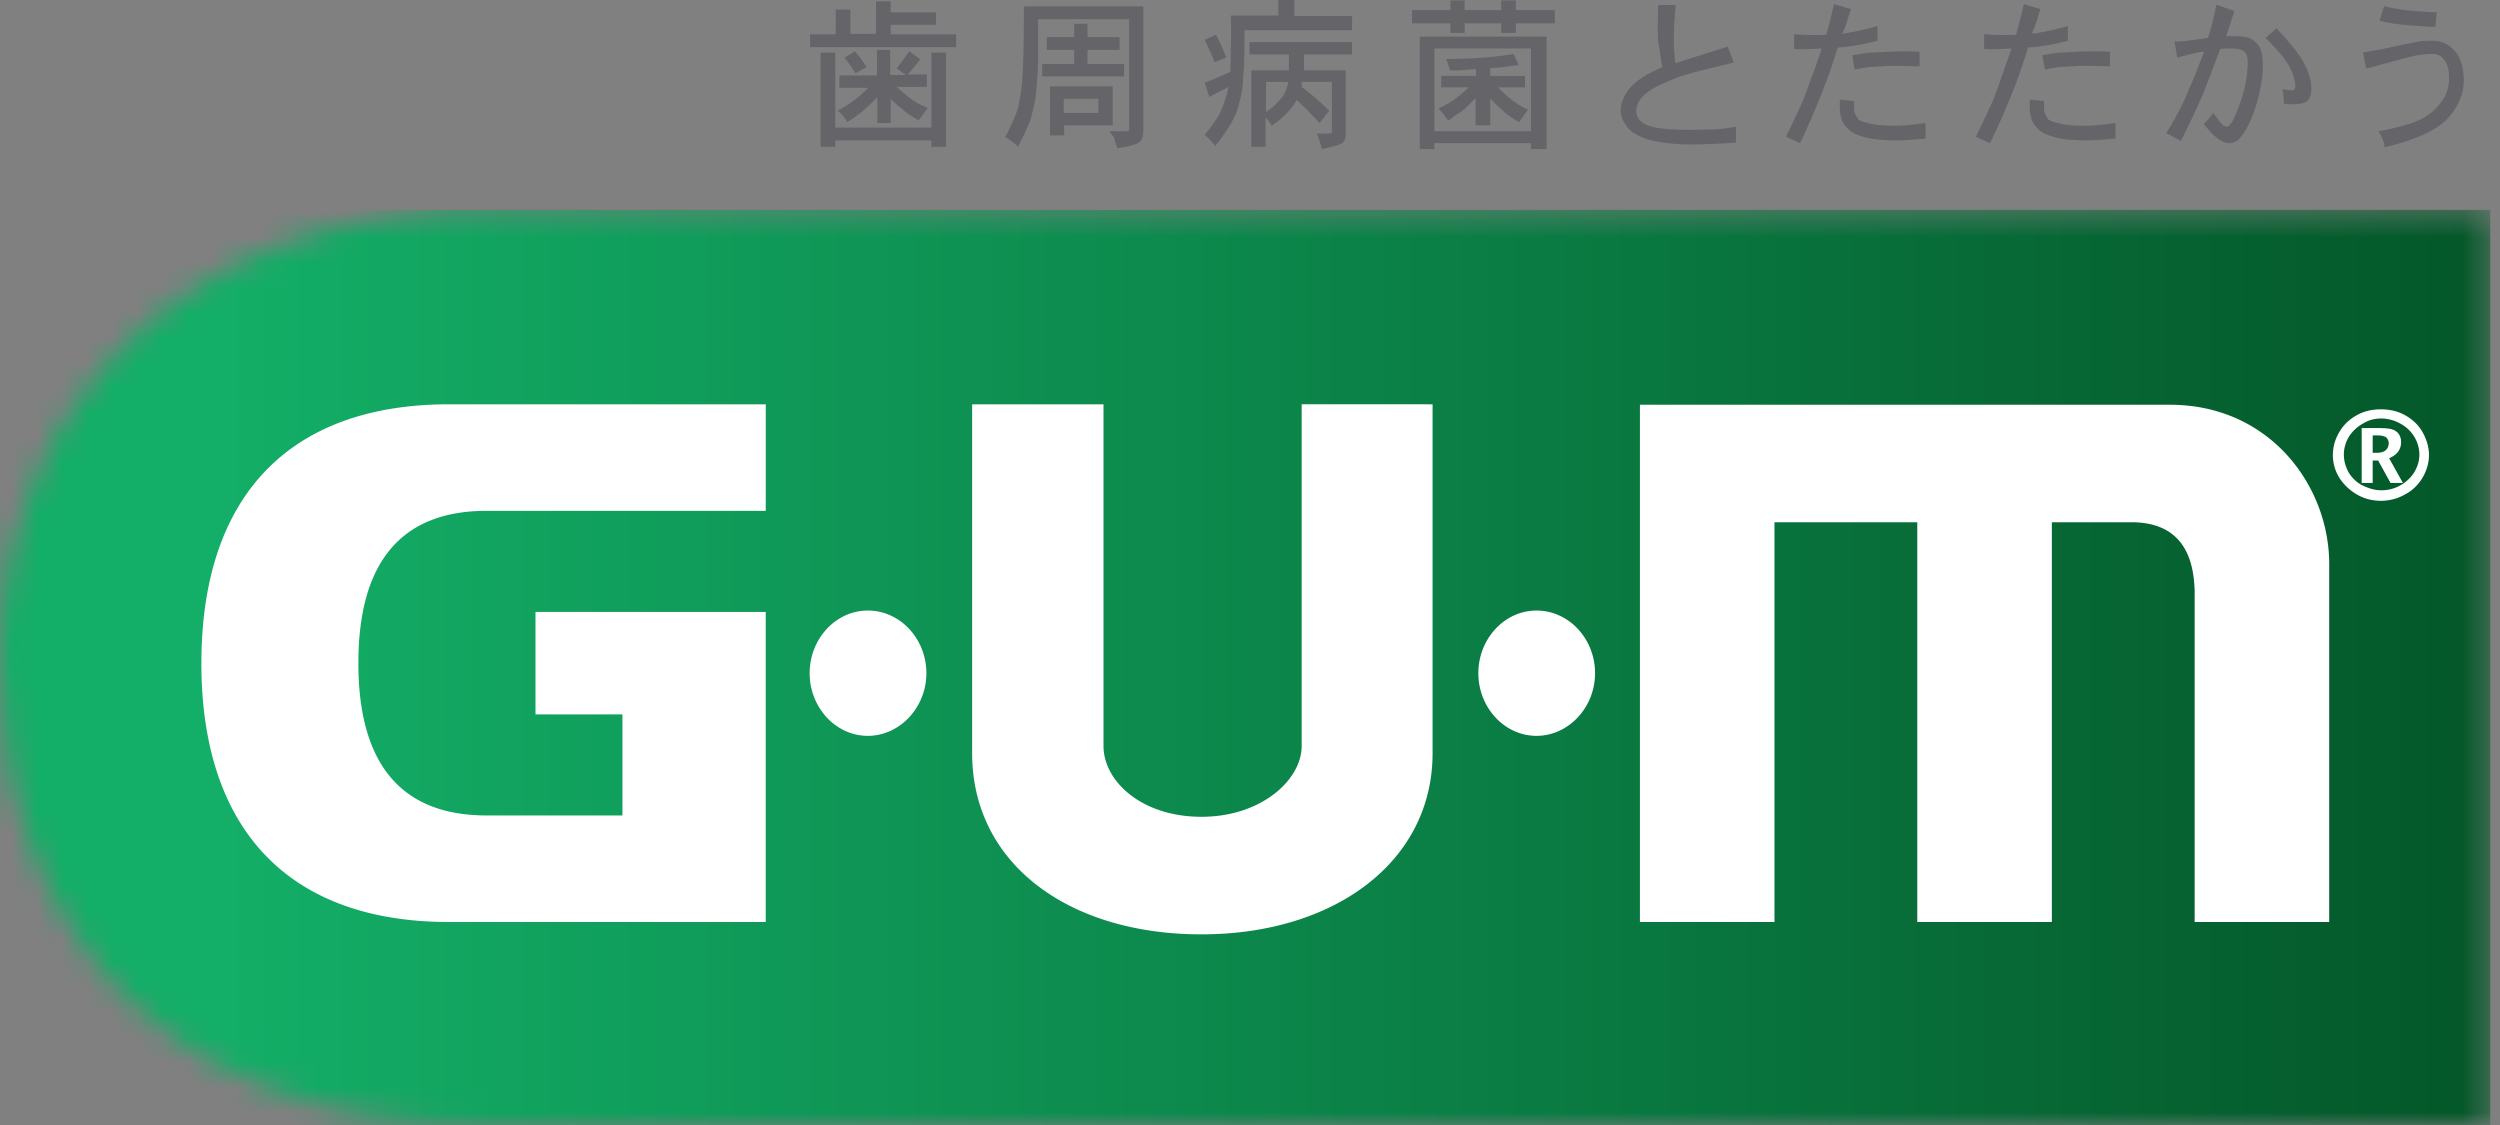
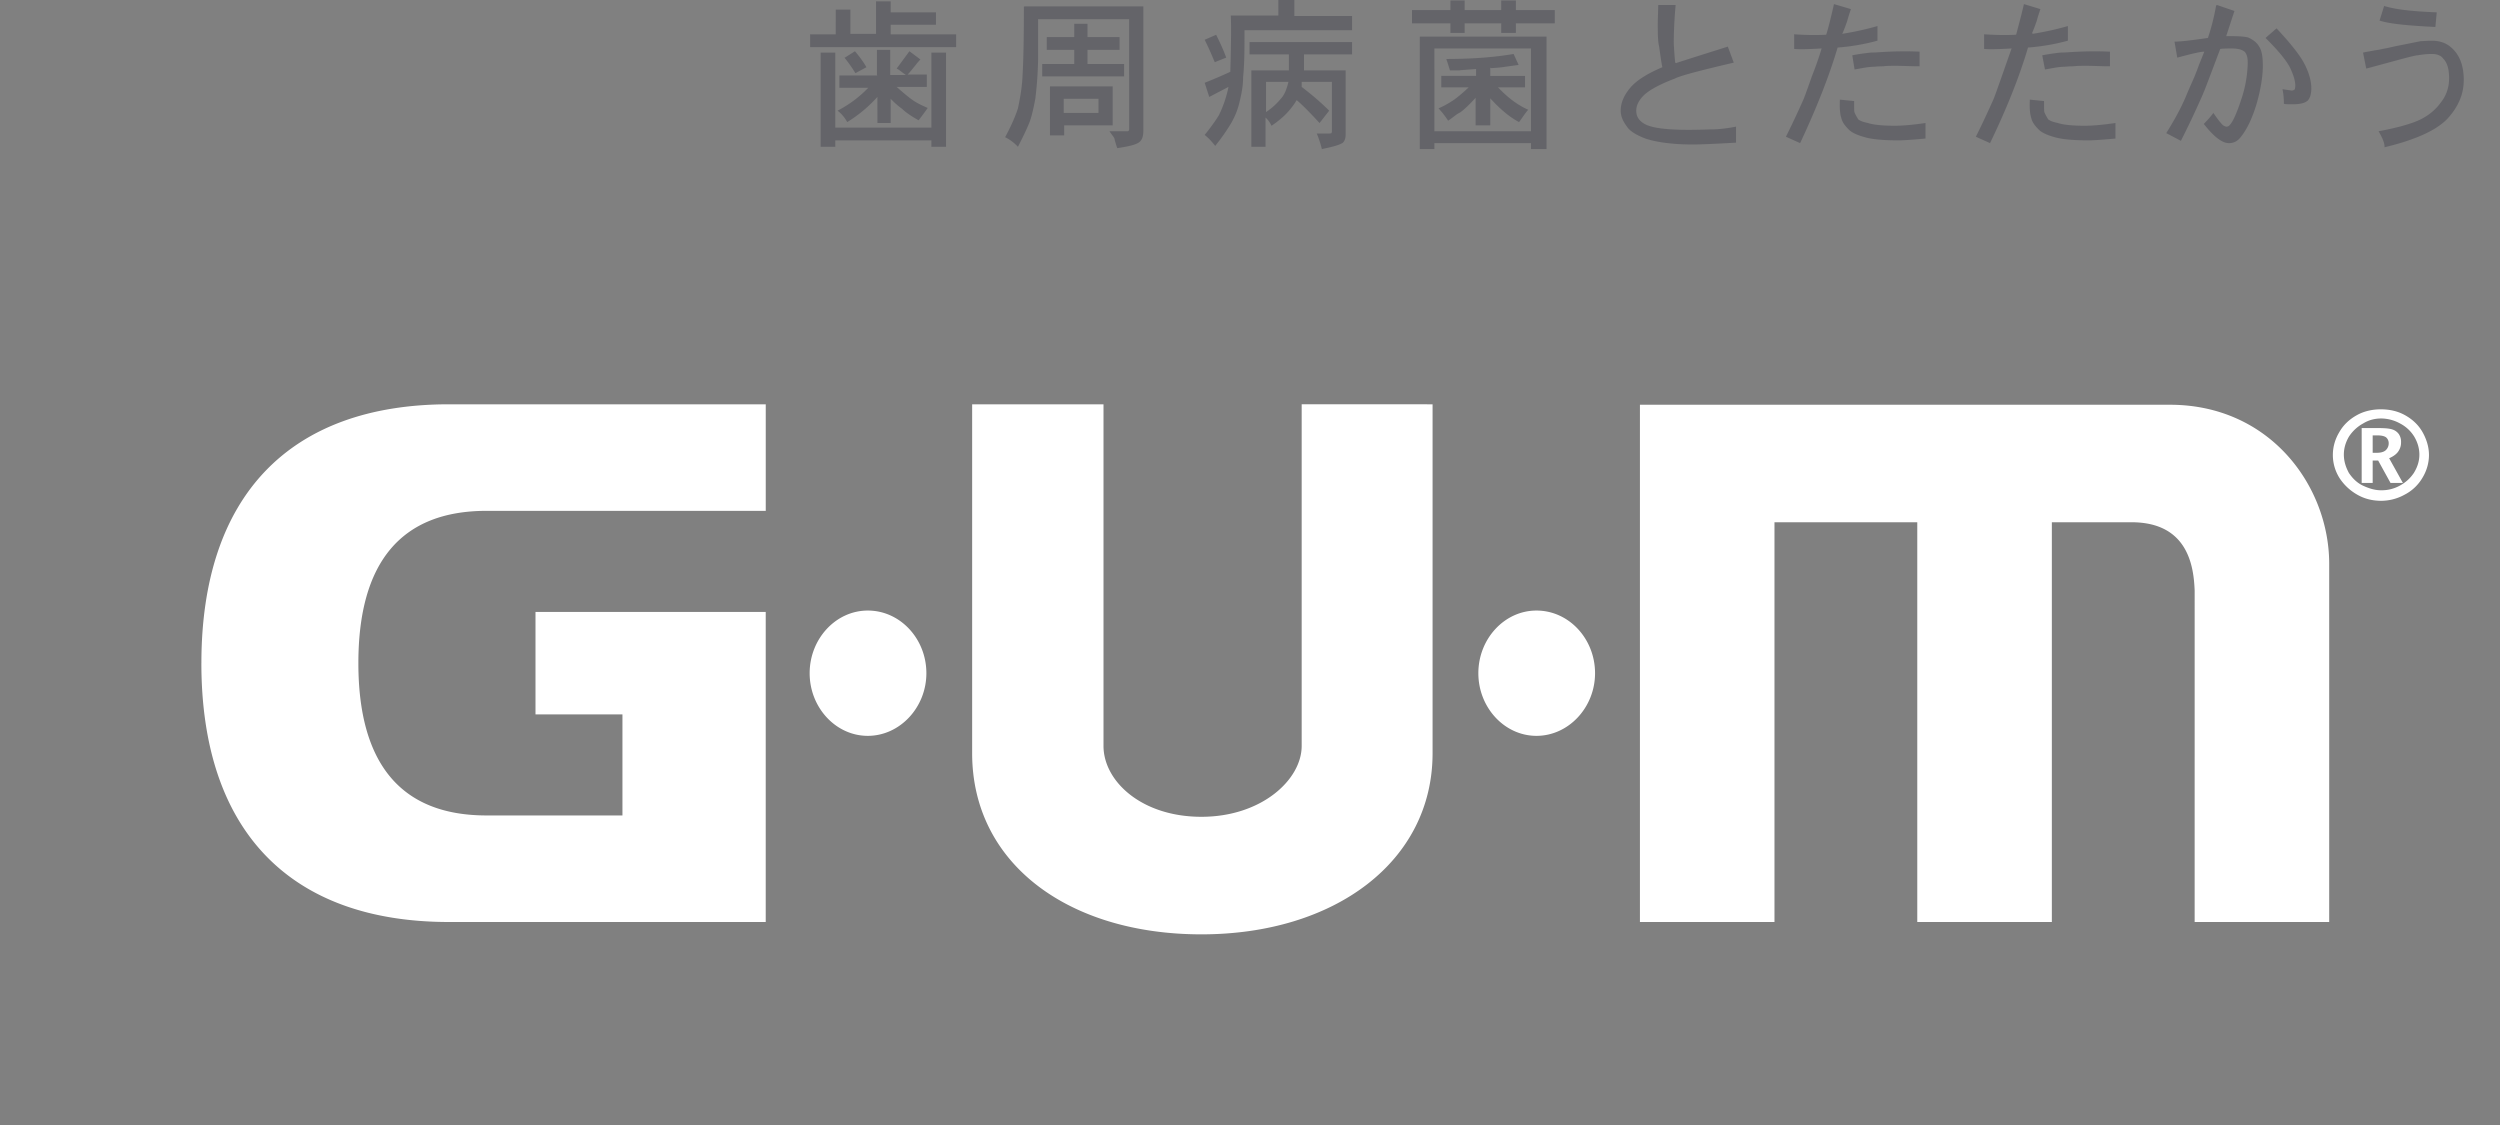
<svg xmlns="http://www.w3.org/2000/svg" width="100" height="45" viewBox="0 0 100 45" fill="none">
  <rect x="0" y="0" width="100" height="45" fill="#808080" stroke="none" />
  <mask id="mask0_388_197" style="mask-type:luminance" maskUnits="userSpaceOnUse" x="0" y="8" width="100" height="37">
-     <path d="M19.37 8.395C7.36 8.395 0 16.352 0 26.358 0 36.365 5.877 45 19.37 45h80.242V8.395H19.37z" fill="#fff" />
+     <path d="M19.37 8.395C7.36 8.395 0 16.352 0 26.358 0 36.365 5.877 45 19.37 45h80.242V8.395z" fill="#fff" />
  </mask>
  <g mask="url(#mask0_388_197)">
-     <path d="M99.61 8.395H0v36.604h99.61V8.395z" fill="url(#paint0_linear_388_197)" />
-   </g>
+     </g>
  <path d="M95.255 20.032c-.348 0-.659-.073-.952-.238a2.056 2.056 0 01-.714-.659 1.73 1.73 0 01-.275-.933c0-.329.092-.64.257-.914.165-.293.403-.512.695-.677.293-.165.623-.238.97-.238.349 0 .678.073.971.238.293.165.531.384.696.677.165.293.256.603.256.914 0 .311-.091.64-.275.933a1.76 1.76 0 01-.713.659 1.934 1.934 0 01-.953.238m.037-.421a1.5 1.5 0 00.733-.183c.237-.128.42-.293.567-.512.146-.238.22-.476.22-.732s-.074-.494-.202-.713a1.444 1.444 0 00-.567-.53 1.59 1.59 0 00-.75-.202c-.257 0-.495.055-.733.201a1.58 1.58 0 00-.568.53c-.128.22-.201.458-.201.714 0 .256.073.494.201.732.147.22.33.402.568.512.238.11.476.183.714.183m-.77-.293v-2.195h.678c.257 0 .44.018.55.055a.51.51 0 01.256.183.543.543 0 01.091.33.617.617 0 01-.11.365c-.073.11-.2.201-.366.274l.55.988h-.495l-.494-.896h-.22v.896h-.44zm.44-1.207h.183c.147 0 .275-.037.348-.11a.372.372 0 00.11-.274.303.303 0 00-.091-.22c-.055-.055-.183-.091-.348-.091h-.202v.695zm-60.195 6.311c-1.282 0-2.326 1.134-2.326 2.506 0 1.372 1.044 2.506 2.325 2.506 1.282 0 2.344-1.134 2.344-2.506 0-1.372-1.044-2.506-2.343-2.506zm26.747 0c-1.282 0-2.325 1.134-2.325 2.506 0 1.372 1.044 2.506 2.325 2.506 1.282 0 2.343-1.134 2.343-2.506 0-1.372-1.043-2.506-2.343-2.506zm25.32-8.232H65.597v20.69h5.382V20.89h5.712v15.99h5.383V20.89h3.185c2.289 0 2.49 1.812 2.527 2.726V36.88h5.382V22.556c0-3.128-2.38-6.366-6.371-6.366M8.055 26.526c0 6.677 3.515 10.354 9.905 10.354h12.669V24.477H21.42v4.098h3.478v4.043h-5.437c-3.405 0-5.126-2.05-5.126-6.092 0-4.043 1.72-6.092 5.126-6.092H30.63v-4.262H17.96c-6.389 0-9.904 3.677-9.904 10.354zm49.029-10.354h-5.017v13.665c0 1.354-1.61 2.835-4.01 2.835-2.398 0-3.917-1.426-3.917-2.835V16.172h-5.254V30.13c0 4.408 3.844 7.244 9.172 7.244 5.327 0 9.245-2.909 9.245-7.244V16.172h-.238.019z" fill="#fff" />
  <path d="M35.041 1.354v-1.3h.586v.44h1.812v.494h-1.812v.384h2.618v.512h-5.84v-.512h1.025V.384h.586v.97h1.025zm2.215 3.75v-3h.586v3.768h-.586v-.256h-3.844v.256h-.586V2.104h.586v3h3.844zM35.078 3V1.994h.53V3h.623l-.22-.165a.512.512 0 00-.146-.091l.512-.695.44.33s-.11.109-.202.237c-.11.128-.2.256-.31.366h.768v.494h-1.208c.311.274.512.439.622.512.147.11.366.22.623.33-.055.072-.165.237-.366.493-.33-.183-.55-.347-.66-.457a3.273 3.273 0 01-.457-.403v.97h-.531V3.878c-.33.366-.732.714-1.208 1.006a1.42 1.42 0 00-.385-.457 4.667 4.667 0 001.227-.915h-1.154v-.494h1.52L35.078 3zm-1.282-.695l.403-.256c.183.22.348.439.458.64l-.44.238a5.62 5.62 0 00-.44-.622M40.974.256h4.76v4.976c0 .22-.055.366-.147.439-.11.11-.42.183-.897.256a4.56 4.56 0 01-.11-.366c0-.055-.091-.146-.201-.31h.714s.037 0 .055-.02l.018-.036V.768h-3.643v1.647a15.01 15.01 0 01-.11 1.536c-.073.384-.146.714-.238.952-.073.183-.22.512-.458.97a1.715 1.715 0 00-.512-.385c.256-.476.42-.86.512-1.153.092-.42.165-.86.184-1.298.036-.586.054-1.5.054-2.763m2.014 1.208v-.53h.531v.53h1.282v.512H43.5v.567h1.465v.494h-3.277v-.494h1.281v-.567H41.87v-.512h1.098zm-.97 3.951V3.457h2.508v1.555h-1.94v.403h-.568v.018zm1.94-1.482h-1.39v.567h1.39v-.567zm7.195-3.31V0h.641v.64h2.307v.567H49.78c0 .732 0 1.354-.055 1.866 0 .384-.073.714-.147 1.025a3.049 3.049 0 01-.384.914 8.013 8.013 0 01-.586.824 3.182 3.182 0 00-.238-.275c-.091-.091-.165-.146-.183-.165.238-.292.421-.548.568-.786a4.58 4.58 0 00.384-1.134l-.769.402-.183-.567a19.06 19.06 0 001.025-.439c.037-1.226.037-1.976.019-2.25h1.922l-.019.018zm-2.947.95l.458-.2c.146.292.293.603.402.914l-.457.183c-.092-.22-.22-.53-.403-.896zm1.794.586v-.494h4.101v.494H52.16v.64h1.666v2.561c0 .147-.037.256-.11.33-.128.09-.403.164-.842.256a4.004 4.004 0 00-.202-.622h.458s.11 0 .128-.019c0 0 .019-.036.019-.073V3.274h-1.209v.202c.403.31.77.622 1.099.951l-.385.494c-.42-.457-.732-.768-.915-.915a3.037 3.037 0 01-.44.567 3.851 3.851 0 01-.567.458 1.03 1.03 0 00-.238-.33v1.171h-.568V2.817h1.502v-.64h-1.611.036zm1.556 1.097h-.897v1.208c.256-.165.458-.366.623-.567.11-.128.201-.33.274-.64zm6.48-2.872V.018h.568v.384h1.464V.018h.586v.384h1.556v.531h-1.556v.384h-.586V.933h-1.464v.384h-.568V.933H56.48v-.53h1.538zm-1.226 5.562v-4.5h5.07v4.5h-.622v-.238h-3.863v.238h-.585zm4.448-4.025h-3.863V5.25h3.863V1.94zm-1.629.768v.33h1.391v.457h-1.08c.366.384.75.695 1.209.896-.074.074-.184.238-.367.494-.384-.2-.769-.53-1.153-.951v1.08h-.586V3.914c-.256.274-.458.475-.622.585a1.231 1.231 0 00-.202.128c-.073.055-.165.128-.274.201a3.677 3.677 0 00-.385-.494 3.46 3.46 0 00.513-.274c.183-.11.42-.31.695-.567h-1.098v-.457h1.391v-.275c-.512.037-.732.055-.64.055h-.403a14.52 14.52 0 00-.147-.457c1.062 0 1.96-.073 2.692-.201l.201.439-.53.073s-.184.036-.568.055m7.36-.22a16.535 16.535 0 01-.056-.768c0-.403.019-.915.074-1.537h-.696c0 .238-.018.476-.018.769 0 .365 0 .658.054.896.055.384.092.658.129.823-.641.274-1.062.549-1.3.842-.238.292-.366.585-.366.896 0 .201.073.402.238.622.11.183.366.347.75.494.44.146 1.08.238 1.904.238.22 0 .787-.019 1.721-.074v-.64c-.384.073-.695.11-.97.11-.147 0-.458.018-.916.018-.897 0-1.482-.073-1.775-.238-.22-.128-.33-.292-.33-.53 0-.201.092-.384.256-.567.22-.238.66-.476 1.282-.714.256-.128 1.043-.329 2.362-.64l-.238-.64c-1.099.347-1.794.567-2.07.658m6.647-1.17a11.73 11.73 0 001.41-.311v.585a8.375 8.375 0 01-1.594.275c-.329 1.115-.823 2.378-1.5 3.823l-.568-.256c.256-.513.494-1.025.714-1.519.091-.237.201-.548.33-.914.146-.366.274-.732.384-1.098-.604.037-.97.037-1.099.018v-.585c.513.037.934.037 1.282.018.11-.347.201-.75.311-1.225l.677.2c-.055.166-.11.33-.146.476-.055.147-.11.311-.183.476m-.11 2.67l.568.056c0 .292 0 .439.018.457.036.092.091.183.146.275.092.073.22.11.385.146.22.073.586.11 1.08.11.33 0 .732-.037 1.227-.11v.622c-.586.055-.934.073-1.044.073-.622 0-1.08-.037-1.391-.128-.33-.092-.55-.201-.66-.33-.127-.127-.237-.274-.274-.438-.055-.165-.073-.421-.055-.75m3.186-1.903v.586c-.348 0-.66-.019-.952-.019-.202 0-.367 0-.495.019-.036 0-.165 0-.366.018-.22 0-.476.055-.787.11l-.092-.568a8.94 8.94 0 01.751-.11c.22 0 .348-.018.403-.018a14.374 14.374 0 011.538-.018zm4.522-.713a11.73 11.73 0 001.41-.311v.585a8.375 8.375 0 01-1.594.275c-.329 1.115-.823 2.378-1.519 3.823l-.568-.256c.257-.513.495-1.025.715-1.519.091-.237.2-.548.329-.914l.385-1.098c-.605.037-.97.037-1.099.018v-.585c.53.037.934.037 1.281.018.092-.347.202-.75.312-1.225l.659.2c-.055.166-.11.33-.147.476-.054.147-.11.311-.183.476m-.091 2.67l.567.056c0 .292 0 .439.019.457.036.092.091.183.146.275.092.073.22.11.384.146.22.073.586.11 1.08.11.33 0 .733-.037 1.227-.11v.622c-.585.055-.933.073-1.043.073-.623 0-1.08-.037-1.392-.128-.33-.092-.549-.201-.659-.33-.128-.127-.238-.274-.274-.438-.055-.165-.073-.421-.055-.75m3.204-1.903v.586c-.348 0-.66-.019-.952-.019-.202 0-.367 0-.495.019-.036 0-.165 0-.366.018-.22 0-.476.055-.787.11l-.11-.568c.293-.054.55-.091.75-.11.22 0 .349-.018.404-.018a14.374 14.374 0 011.537-.018M88.683.201l.695.238-.33 1.006c.367 0 .66 0 .88.055.2.092.347.201.439.366.11.165.146.42.146.768 0 .384-.073.897-.238 1.482-.183.622-.402 1.061-.622 1.335-.128.183-.293.275-.494.275-.275 0-.605-.256-1.007-.769.146-.146.274-.292.384-.439.147.22.275.385.385.494.073.037.11.055.128.055.055 0 .11-.018.146-.073.11-.11.275-.457.458-1.024a4.834 4.834 0 00.256-1.464c0-.201-.036-.347-.128-.439-.11-.091-.293-.128-.513-.128-.146 0-.31 0-.457.018-.128.33-.257.677-.403 1.061-.146.385-.256.677-.348.878a36.144 36.144 0 01-.824 1.738l-.586-.31c.275-.44.513-.86.696-1.263.055-.11.11-.256.165-.384.055-.128.128-.293.201-.457.074-.165.147-.348.22-.55.073-.2.165-.402.238-.603-.165 0-.53.092-1.08.238l-.11-.64c.256 0 .696-.055 1.337-.147A8.98 8.98 0 0088.645.22m2.71 3.933c0-.11 0-.311-.055-.586l.366.055s.091 0 .128-.055c0 0 .018-.073.018-.146 0-.183-.073-.44-.238-.768-.201-.348-.53-.714-.952-1.135l.44-.384c.53.567.897 1.025 1.08 1.354.201.366.311.732.311 1.043 0 .237-.055.402-.146.494-.129.11-.33.146-.623.146-.128 0-.256 0-.33-.018zm4.027 1.72c0-.166-.091-.367-.238-.623.696-.128 1.209-.274 1.52-.402.403-.165.732-.421.97-.75.22-.275.33-.604.33-.97s-.074-.622-.238-.786c-.092-.129-.257-.183-.458-.183-.073 0-.256 0-.568.054-.128 0-.823.202-2.05.531l-.128-.64c.146-.037.311-.055.476-.092.165-.018.293-.055.403-.073.11-.018.256-.055.42-.091l1.008-.202c.11 0 .256-.018.439-.018.384 0 .659.128.879.366.274.293.403.695.403 1.207 0 .567-.22 1.08-.66 1.555-.439.458-1.281.842-2.508 1.134M97.47.494l-.055.585C96.3 1.024 95.566.951 95.182.823l.183-.585c.458.146 1.172.22 2.105.256z" fill="#646469" />
  <defs>
    <linearGradient id="paint0_linear_388_197" x1="9" y1="27" x2="108.997" y2="27" gradientUnits="userSpaceOnUse">
      <stop stop-color="#13AE67" />
      <stop offset="1" stop-color="#024E22" />
    </linearGradient>
  </defs>
</svg>